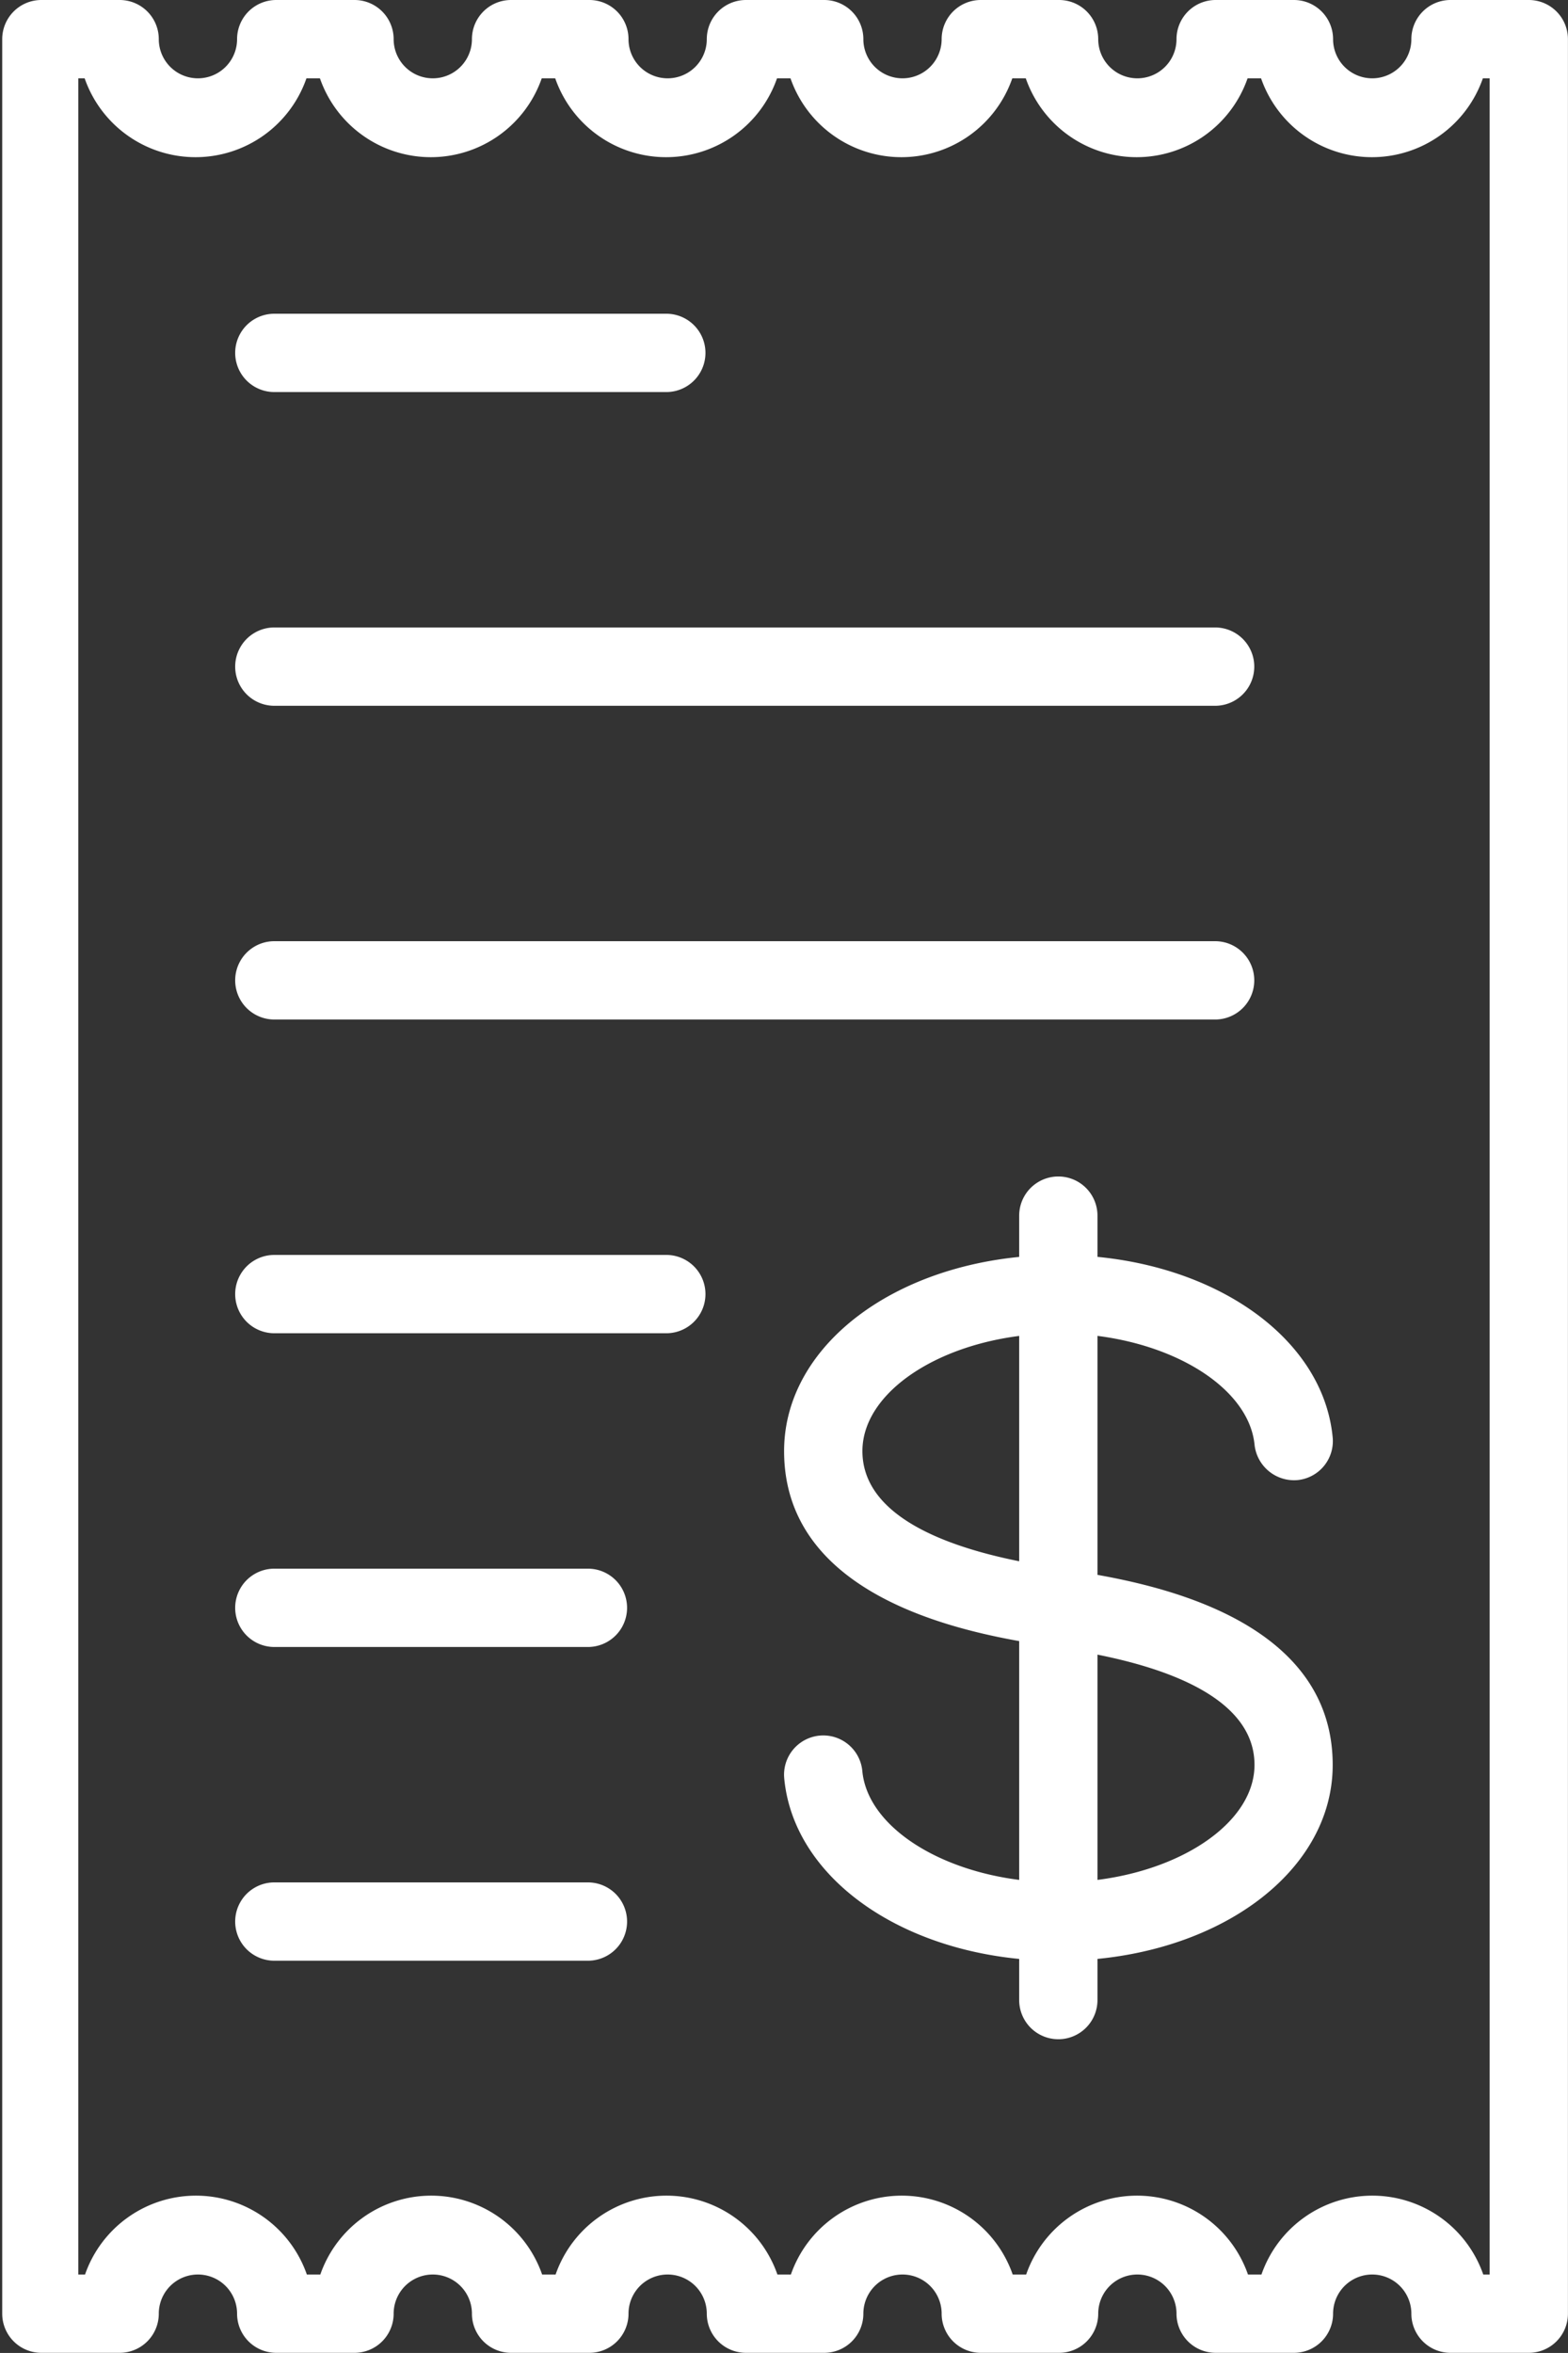
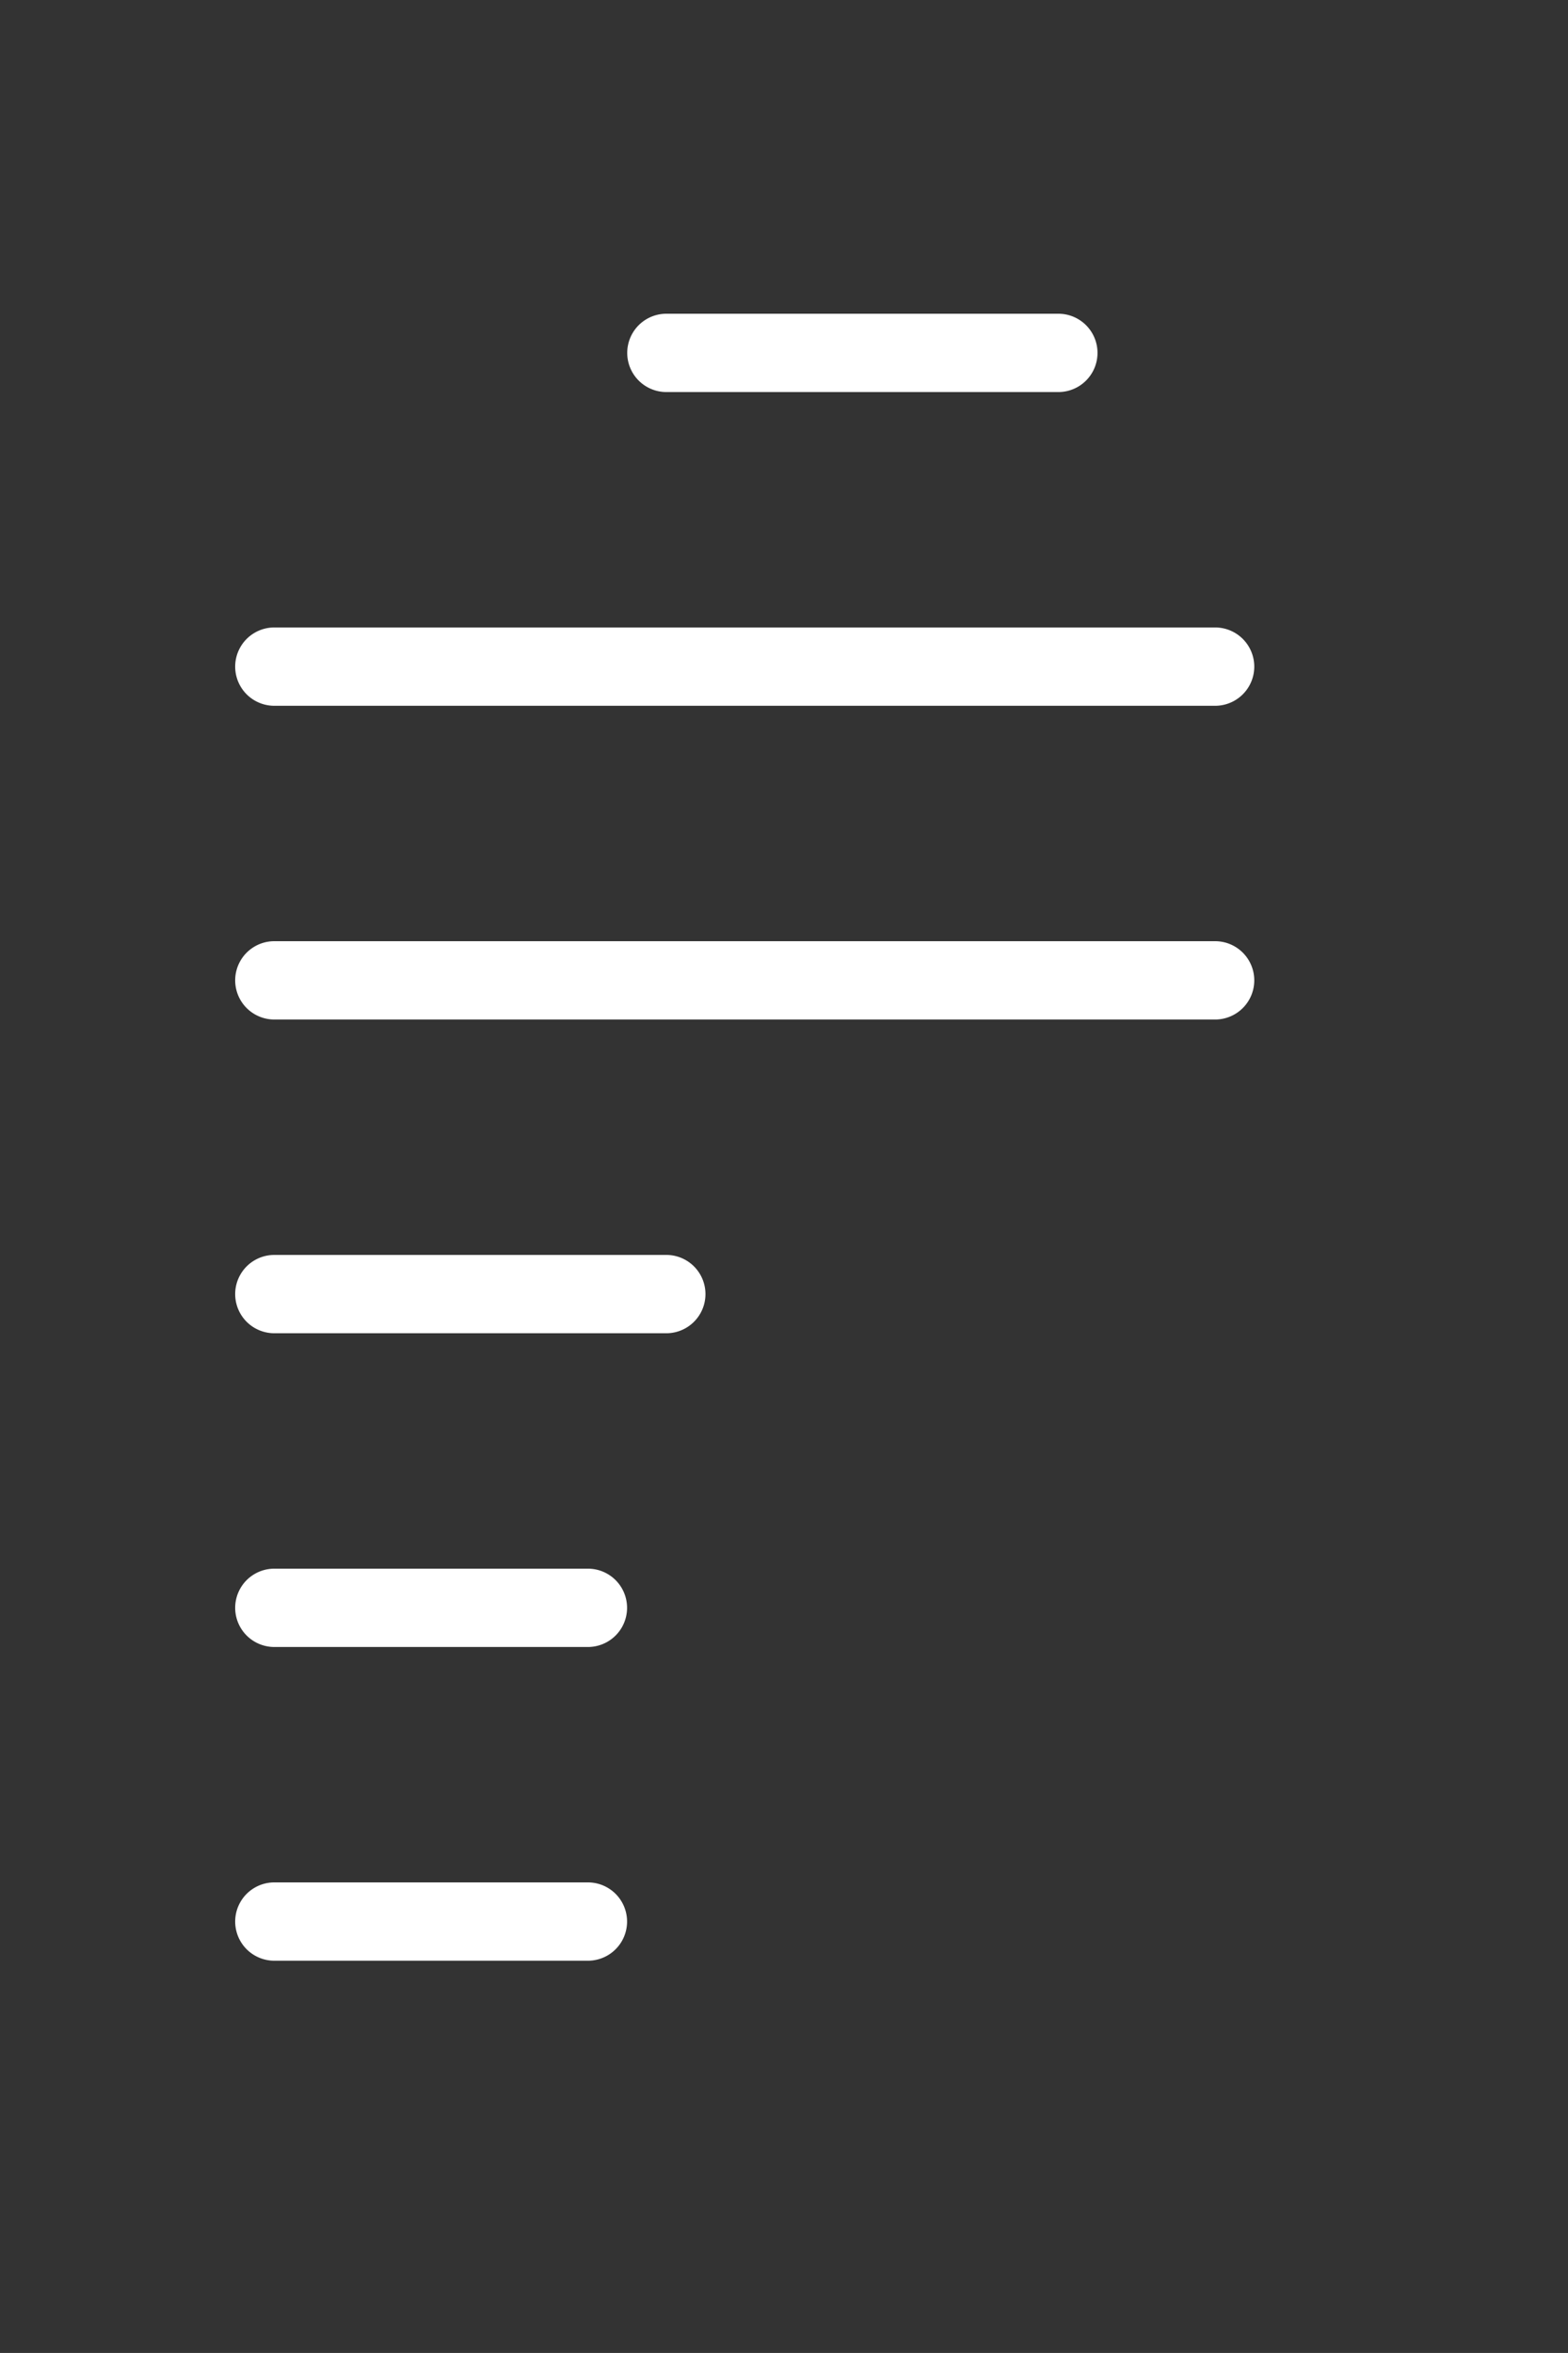
<svg xmlns="http://www.w3.org/2000/svg" width="48.07" height="72.104" viewBox="0 0 48.07 72.104">
  <rect x="0" y="0" width="48.07" height="72.104" fill="#333333" stroke="none" />
  <g id="Group_1824" data-name="Group 1824" transform="translate(-605 -1678)">
    <g id="Group_1824-2" data-name="Group 1824" transform="translate(612.21 1687.614)">
-       <path id="Path_2456" data-name="Path 2456" d="M621.219,1684.4H609.2a1.2,1.2,0,1,1,0-2.4h12.017a1.2,1.2,0,0,1,0,2.4Z" transform="translate(-608 -1682)" fill="#fff" />
+       <path id="Path_2456" data-name="Path 2456" d="M621.219,1684.4a1.2,1.2,0,1,1,0-2.4h12.017a1.2,1.2,0,0,1,0,2.4Z" transform="translate(-608 -1682)" fill="#fff" />
    </g>
    <g id="Group_1825" data-name="Group 1825" transform="translate(612.21 1697.228)">
      <path id="Path_2457" data-name="Path 2457" d="M638.044,1688.4H609.2a1.2,1.2,0,1,1,0-2.4h28.842a1.2,1.2,0,1,1,0,2.4Z" transform="translate(-608 -1686)" fill="#fff" />
    </g>
    <g id="Group_1826" data-name="Group 1826" transform="translate(612.21 1706.842)">
      <path id="Path_2458" data-name="Path 2458" d="M638.044,1692.4H609.2a1.2,1.2,0,0,1,0-2.4h28.842a1.2,1.2,0,0,1,0,2.4Z" transform="translate(-608 -1690)" fill="#fff" />
    </g>
    <g id="Group_1827" data-name="Group 1827" transform="translate(612.21 1716.456)">
      <path id="Path_2459" data-name="Path 2459" d="M621.219,1696.4H609.2a1.2,1.2,0,1,1,0-2.4h12.017a1.2,1.2,0,0,1,0,2.4Z" transform="translate(-608 -1694)" fill="#fff" />
    </g>
    <g id="Group_1828" data-name="Group 1828" transform="translate(612.21 1726.07)">
      <path id="Path_2460" data-name="Path 2460" d="M618.816,1700.4H609.2a1.2,1.2,0,1,1,0-2.4h9.614a1.2,1.2,0,0,1,0,2.4Z" transform="translate(-608 -1698)" fill="#fff" />
    </g>
    <g id="Group_1829" data-name="Group 1829" transform="translate(612.21 1735.684)">
      <path id="Path_2461" data-name="Path 2461" d="M618.816,1704.4H609.2a1.2,1.2,0,1,1,0-2.4h9.614a1.2,1.2,0,0,1,0,2.4Z" transform="translate(-608 -1702)" fill="#fff" />
    </g>
    <g id="Group_1830" data-name="Group 1830" transform="translate(629.035 1716.456)">
-       <path id="Path_2462" data-name="Path 2462" d="M623.407,1715.631c-4.492,0-8.1-2.4-8.4-5.591a1.2,1.2,0,0,1,2.394-.226c.176,1.882,2.87,3.413,6.009,3.413,3.259,0,6.014-1.649,6.014-3.6,0-2.61-4.4-3.327-5.848-3.562l-.709-.12c-1.944-.317-7.864-1.286-7.864-5.934,0-3.37,3.7-6.009,8.417-6.009,4.48,0,8.093,2.4,8.4,5.583a1.2,1.2,0,0,1-1.079,1.315,1.22,1.22,0,0,1-1.315-1.079c-.183-1.882-2.877-3.415-6.009-3.415-3.261,0-6.013,1.649-6.013,3.605,0,2.605,4.4,3.327,5.85,3.562l.7.12c1.947.317,7.867,1.281,7.867,5.934C631.825,1712.992,628.128,1715.631,623.407,1715.631Z" transform="translate(-615 -1694)" fill="#fff" />
-     </g>
+       </g>
    <g id="Group_1831" data-name="Group 1831" transform="translate(636.245 1714.052)">
-       <path id="Path_2463" data-name="Path 2463" d="M619.2,1719.438a1.2,1.2,0,0,1-1.2-1.2V1694.2a1.2,1.2,0,1,1,2.4,0v24.035A1.2,1.2,0,0,1,619.2,1719.438Z" transform="translate(-618 -1693)" fill="#fff" />
-     </g>
+       </g>
    <g id="Group_1832" data-name="Group 1832" transform="translate(605 1678)">
-       <path id="Path_2464" data-name="Path 2464" d="M651.868,1750.1h-2.4a1.2,1.2,0,0,1-1.2-1.2,1.2,1.2,0,0,0-2.4,0,1.2,1.2,0,0,1-1.2,1.2h-2.4a1.2,1.2,0,0,1-1.2-1.2,1.2,1.2,0,0,0-2.4,0,1.2,1.2,0,0,1-1.2,1.2h-2.4a1.2,1.2,0,0,1-1.2-1.2,1.2,1.2,0,0,0-2.4,0,1.2,1.2,0,0,1-1.2,1.2h-2.4a1.2,1.2,0,0,1-1.2-1.2,1.2,1.2,0,0,0-2.4,0,1.2,1.2,0,0,1-1.2,1.2h-2.4a1.2,1.2,0,0,1-1.2-1.2,1.2,1.2,0,0,0-2.4,0,1.2,1.2,0,0,1-1.2,1.2h-2.4a1.2,1.2,0,0,1-1.2-1.2,1.2,1.2,0,0,0-2.4,0,1.2,1.2,0,0,1-1.2,1.2h-2.4a1.2,1.2,0,0,1-1.2-1.2v-69.7a1.2,1.2,0,0,1,1.2-1.2h2.4a1.2,1.2,0,0,1,1.2,1.2,1.2,1.2,0,0,0,2.4,0,1.2,1.2,0,0,1,1.2-1.2h2.4a1.2,1.2,0,0,1,1.2,1.2,1.2,1.2,0,0,0,2.4,0,1.2,1.2,0,0,1,1.2-1.2h2.4a1.2,1.2,0,0,1,1.2,1.2,1.2,1.2,0,0,0,2.4,0,1.2,1.2,0,0,1,1.2-1.2h2.4a1.2,1.2,0,0,1,1.2,1.2,1.2,1.2,0,0,0,2.4,0,1.2,1.2,0,0,1,1.2-1.2h2.4a1.2,1.2,0,0,1,1.2,1.2,1.2,1.2,0,0,0,2.4,0,1.2,1.2,0,0,1,1.2-1.2h2.4a1.2,1.2,0,0,1,1.2,1.2,1.2,1.2,0,0,0,2.4,0,1.2,1.2,0,0,1,1.2-1.2h2.4a1.2,1.2,0,0,1,1.2,1.2v69.7A1.2,1.2,0,0,1,651.868,1750.1Zm-1.408-2.4h.207v-67.3h-.207a3.6,3.6,0,0,1-6.8,0h-.413a3.6,3.6,0,0,1-6.8,0h-.413a3.6,3.6,0,0,1-6.8,0h-.413a3.6,3.6,0,0,1-6.8,0h-.413a3.6,3.6,0,0,1-6.8,0h-.413a3.6,3.6,0,0,1-6.8,0H607.4v67.3h.207a3.6,3.6,0,0,1,6.8,0h.413a3.6,3.6,0,0,1,6.8,0h.413a3.6,3.6,0,0,1,6.8,0h.413a3.6,3.6,0,0,1,6.8,0h.413a3.6,3.6,0,0,1,6.8,0h.413a3.6,3.6,0,0,1,6.8,0Z" transform="translate(-605 -1678)" fill="#fff" />
-     </g>
+       </g>
  </g>
</svg>